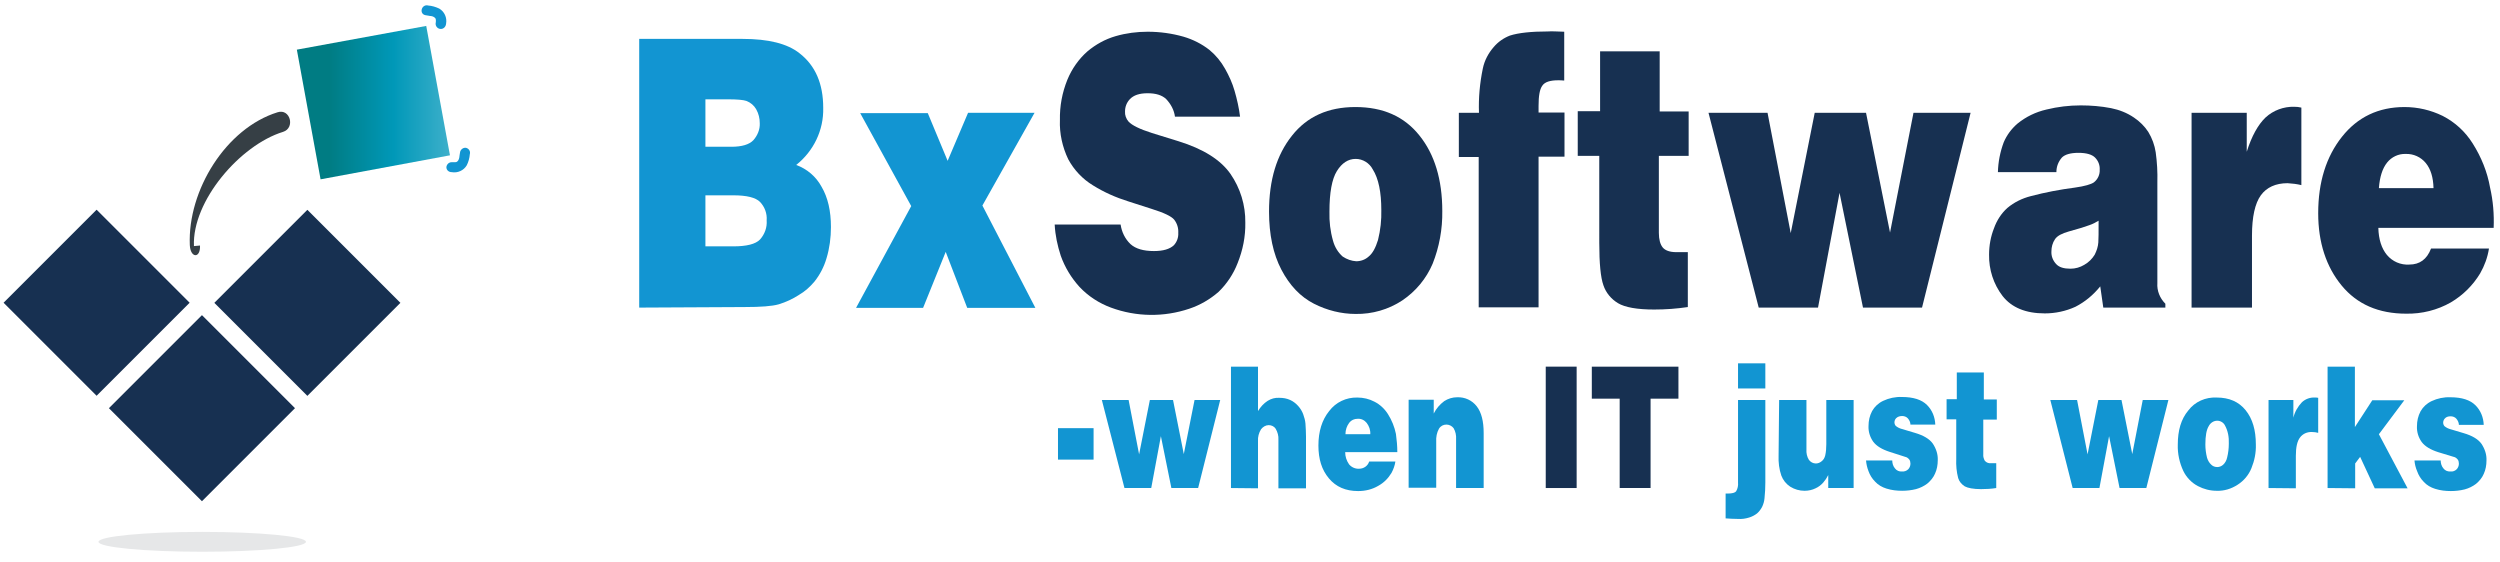
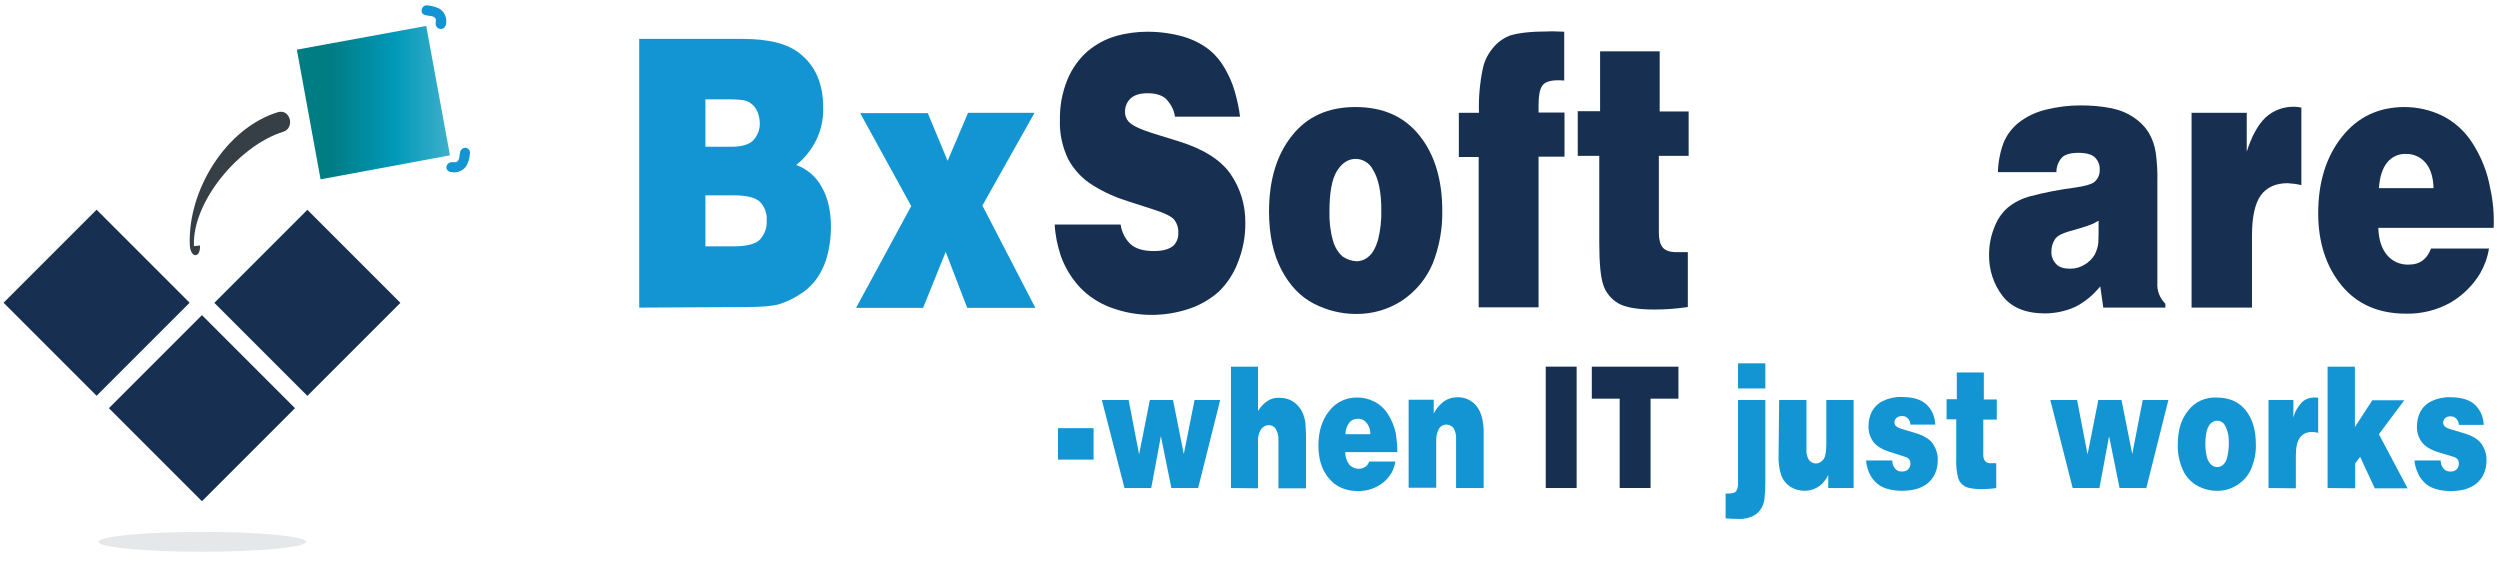
<svg xmlns="http://www.w3.org/2000/svg" version="1.1" id="Layer_1" x="0px" y="0px" viewBox="0 0 906.2 203.6" style="enable-background:new 0 0 906.2 203.6;" xml:space="preserve">
  <style type="text/css">
	.st0{fill:#1295D2;}
	.st1{fill:#173051;}
	.st2{fill:url(#SVGID_1_);}
	.st3{fill:#E6E7E8;}
	.st4{fill:#363F45;}
</style>
  <path class="st0" d="M231.7,111.5V14.1h37.5c9.3,0,16.2,1.7,20.6,5.2c5.8,4.5,8.6,11.1,8.6,19.8c0.2,8.1-3.5,15.7-9.8,20.7  c3.9,1.4,7.2,4.2,9.2,7.9c2.3,3.9,3.4,8.8,3.4,14.6c0,3.8-0.5,7.7-1.6,11.3c-0.9,3.1-2.4,6-4.4,8.5c-1.6,1.9-3.5,3.6-5.6,4.8  c-2.3,1.5-4.7,2.6-7.3,3.4c-2.4,0.7-6.6,1-12.4,1L231.7,111.5z M255.7,36v17.2h9.4c3.8,0,6.5-0.8,8-2.4c1.5-1.7,2.4-3.9,2.3-6.1  c0-1.8-0.4-3.5-1.3-5.1c-0.8-1.4-2-2.4-3.5-3c-1.1-0.4-3.4-0.6-6.9-0.6L255.7,36z M255.7,70.8v18.5h10.1c4.8,0,8.1-0.8,9.7-2.5  c1.7-1.9,2.6-4.4,2.4-6.9c0.2-2.5-0.7-4.9-2.4-6.7c-1.6-1.6-4.8-2.4-9.7-2.4L255.7,70.8z" />
  <path class="st0" d="M343.5,58.3l7.4-17.4H375l-18.9,33.6l19.2,37.1h-24.7l-7.8-20.3l-8.2,20.3h-24.3l20-36.9l-18.5-33.7h24.5  L343.5,58.3z" />
  <path class="st1" d="M449.5,42.3h-23.6c-0.3-2.4-1.5-4.6-3.2-6.4c-1.5-1.4-3.7-2.1-6.7-2.1s-5.1,0.7-6.5,2.2  c-1.1,1.2-1.7,2.7-1.7,4.4c-0.1,1.3,0.4,2.7,1.3,3.7c1.2,1.3,4,2.7,8.4,4.1l9.7,3c9,2.8,15.2,6.7,18.8,11.8  c3.6,5.2,5.5,11.4,5.4,17.7c0.1,5-0.9,10-2.8,14.7c-1.5,3.9-3.9,7.5-6.9,10.4c-3.1,2.7-6.7,4.8-10.6,6.1c-9.2,3.1-19.2,3-28.4-0.4  c-4.3-1.6-8.2-4.1-11.4-7.5c-3-3.3-5.3-7.1-6.8-11.3c-1.2-3.7-2-7.4-2.2-11.3h23.9c0.4,2.7,1.6,5.2,3.6,7.1c1.9,1.7,4.7,2.5,8.5,2.5  c3.3,0,5.7-0.7,7.2-2.1c1.1-1.2,1.7-2.8,1.6-4.5c0.1-1.7-0.4-3.4-1.5-4.8c-1-1.2-3.7-2.5-8.2-3.9L409,73c-4.5-1.4-8.8-3.3-12.8-5.8  c-3.8-2.3-6.9-5.6-9-9.5c-2.1-4.4-3.2-9.3-3-14.2c-0.1-5,0.8-9.9,2.7-14.6c1.6-3.9,4.1-7.5,7.3-10.3c3-2.5,6.4-4.4,10.2-5.5  c3.8-1.1,7.7-1.6,11.6-1.6c4.4,0,8.8,0.6,13,1.8c3.4,1,6.6,2.6,9.4,4.8c2.3,1.9,4.2,4.2,5.7,6.9c1.4,2.5,2.6,5.1,3.4,7.9  C448.4,36,449.1,39.1,449.5,42.3z" />
  <path class="st1" d="M491.3,38.8c10,0,17.7,3.4,23.2,10.3c5.5,6.8,8.3,16,8.3,27.4c0.1,6.5-1.1,13.1-3.5,19.1  c-2.3,5.4-6.1,10-11,13.3c-5,3.3-10.9,5-16.9,4.9c-5.2,0-10.4-1.3-15.1-3.7c-4.9-2.5-8.8-6.6-11.8-12.3c-3-5.7-4.5-12.8-4.5-21.1  c0-11.5,2.8-20.6,8.3-27.5C473.8,42.2,481.5,38.8,491.3,38.8z M491.6,94.7c1.7,0,3.3-0.6,4.5-1.7c1.4-1.1,2.5-3.1,3.4-6  c0.9-3.6,1.3-7.3,1.2-10.9c0-6.4-1-11.4-3.1-14.7c-1.2-2.3-3.6-3.8-6.2-3.8c-2.7,0-5,1.5-6.8,4.4s-2.7,7.8-2.7,14.7  c-0.1,3.6,0.3,7.1,1.3,10.6c0.6,2.2,1.8,4.2,3.5,5.7C488.2,94,489.9,94.6,491.6,94.7z" />
  <path class="st1" d="M567,11.5v17.7c-0.9-0.1-1.7-0.1-2.2-0.1c-2.9,0-4.8,0.6-5.7,1.9c-1,1.3-1.4,3.8-1.4,7.4v2.4h9.4v16h-9.4v54.6  h-21.7V56.9h-7.2V40.9h7.3c-0.2-5.4,0.3-10.8,1.4-16.1c0.6-2.9,2-5.5,3.9-7.7c1.6-1.9,3.6-3.3,5.9-4.2c3.1-1,7.8-1.5,13.8-1.5  C562.3,11.3,564.3,11.4,567,11.5z" />
  <path class="st1" d="M580,40.3V18.6h21.6v21.8h10.5v16.1h-10.8v27.9c0,2.4,0.5,4.2,1.4,5.3s2.6,1.7,4.9,1.7h4.2v19.9  c-4,0.6-8.1,0.9-12.2,0.9c-6.2,0-10.6-0.8-13.1-2.3c-2.5-1.5-4.4-3.8-5.3-6.5c-1-2.8-1.5-7.9-1.5-15.4V56.5h-7.8V40.3H580z" />
-   <path class="st1" d="M619.3,40.9h21.4l8.4,43.6l8.7-43.6h18.6l8.7,43.4l8.5-43.4h20.7l-17.6,70.6h-21.4l-8.5-41.6l-7.8,41.6h-21.5  L619.3,40.9z" />
  <path class="st1" d="M745.4,62.4h-21.2c0.1-3.7,0.8-7.3,2.1-10.8c1.1-2.6,2.8-4.9,5-6.8c3.1-2.5,6.6-4.2,10.5-5.1  c4.1-1,8.2-1.5,12.4-1.5c3.7,0,7.4,0.3,11,1c3,0.6,5.8,1.7,8.3,3.4c2.1,1.4,3.9,3.2,5.2,5.2c1.4,2.3,2.3,4.8,2.7,7.4  c0.5,3.6,0.7,7.2,0.6,10.9v36.5c-0.2,2.8,0.9,5.5,2.9,7.5v1.4h-22.5l-1.1-7.7c-2.5,3.1-5.5,5.6-9,7.4c-3.5,1.6-7.3,2.4-11.1,2.4  c-6.9,0-12-2.1-15.3-6.3c-3.3-4.3-5-9.6-4.9-15c0-3.3,0.6-6.6,1.8-9.6c1-2.8,2.6-5.3,4.8-7.3c2.5-2.1,5.4-3.5,8.5-4.3  c5.3-1.4,10.6-2.4,16-3.1c3.6-0.5,5.9-1.2,6.9-1.9c1.4-1.1,2.2-2.8,2.1-4.6c0.1-1.6-0.5-3.2-1.7-4.4c-1.1-1.1-3.1-1.7-6-1.7  c-2.9,0-4.9,0.6-6,1.7C746.1,58.6,745.4,60.4,745.4,62.4z M760.7,80c-1,0.6-2.1,1.2-3.3,1.6c-1.3,0.5-3.8,1.3-7.5,2.3  c-2.5,0.7-4.2,1.6-5,2.8c-0.9,1.3-1.3,2.9-1.3,4.4c-0.1,1.7,0.5,3.3,1.7,4.6c1.1,1.2,2.8,1.7,5.2,1.7c1.8,0,3.5-0.5,5-1.4  c1.6-0.9,2.9-2.2,3.8-3.7c0.7-1.4,1.2-2.9,1.3-4.4C760.7,86.8,760.7,84.1,760.7,80L760.7,80z" />
  <path class="st1" d="M794.4,111.5V40.9h20V55c1.8-5.7,4.1-9.8,6.8-12.4c2.8-2.6,6.6-4,10.4-3.9c0.9,0,1.8,0.1,2.6,0.3v28.1  c-1.6-0.4-3.3-0.6-5-0.7c-4.3,0-7.6,1.5-9.7,4.4s-3.2,7.8-3.2,14.6v26.1H794.4z" />
  <path class="st1" d="M903.9,82.6h-41.8c0.1,4.2,1.2,7.5,3.1,9.8c2,2.4,5,3.7,8.1,3.5c3.8,0,6.4-1.9,7.9-5.8h21  c-0.5,3.2-1.6,6.2-3.2,9c-2.6,4.3-6.2,7.9-10.6,10.5c-4.9,2.8-10.5,4.2-16.2,4.1c-10,0-17.8-3.4-23.4-10.2s-8.5-15.6-8.5-26.2  c0-11.3,2.9-20.5,8.6-27.7c5.7-7.2,13.3-10.8,22.7-10.8c4.8,0,9.5,1.1,13.8,3.2c4.5,2.3,8.2,5.7,10.9,10c3.1,4.9,5.3,10.3,6.3,16  C903.7,72.8,904.1,77.7,903.9,82.6z M862.3,68.2h19.8c-0.1-3.9-1-6.9-2.8-9.1c-1.8-2.2-4.5-3.4-7.3-3.3c-2.6-0.1-5.1,1.1-6.7,3.1  C863.6,61,862.6,64.1,862.3,68.2z" />
  <linearGradient id="SVGID_1_" gradientUnits="userSpaceOnUse" x1="231.576" y1="-90.778" x2="287.14" y2="-90.778" gradientTransform="matrix(1 0 0 -1 -124.007 -53.584)">
    <stop offset="0.21" style="stop-color:#007C83" />
    <stop offset="0.63" style="stop-color:#0098B8" />
    <stop offset="0.99" style="stop-color:#3CAFCA" />
  </linearGradient>
  <polygon class="st2" points="107.6,18 154.5,9.4 163.1,56.3 116.2,65 " />
  <rect x="87.6" y="85.9" transform="matrix(0.707 -0.707 0.707 0.707 -44.972 110.98)" class="st1" width="47.7" height="47.7" />
  <rect x="11.2" y="85.9" transform="matrix(0.707 -0.707 0.707 0.707 -67.355 56.925)" class="st1" width="47.7" height="47.7" />
  <rect x="49.4" y="124.1" transform="matrix(0.707 -0.707 0.707 0.707 -83.186 95.146)" class="st1" width="47.7" height="47.7" />
  <path class="st3" d="M110.9,196.4c0,2-16.9,3.6-37.6,3.6s-37.6-1.6-37.6-3.6s16.9-3.6,37.6-3.6S110.9,194.4,110.9,196.4z" />
  <path class="st4" d="M70.3,89.2C69.6,72.9,87,52.6,102.6,47.8c4.5-1.4,2.6-8.6-2-7.1C81.9,46.5,68,69,68.8,88.8  c0.2,4.8,3.9,5,3.7,0.2L70.3,89.2z" />
  <path class="st0" d="M154.2,5.5c0.4,0.1,0.8,0.1,1.2,0.2s0.5,0.1,0.8,0.1s1,0.3,0.7,0.2c0.3,0.1,0.5,0.2,0.7,0.4  c-0.1-0.1,0.1,0.2,0.2,0.2c0.1,0.2,0.2,0.4,0.2,0.7c0,0.4,0,0.9-0.1,1.3c0,1,0.8,1.9,1.9,1.9l0,0c1,0,1.8-0.8,1.9-1.9  c0.4-2.2-0.6-4.4-2.5-5.5c-1.3-0.6-2.6-1-4-1.1c-1-0.3-2,0.3-2.3,1.3S153.1,5.3,154.2,5.5L154.2,5.5z" />
  <path class="st0" d="M166.8,55c-0.1,0.4-0.1,0.8-0.2,1.2c0,0.2-0.1,0.5-0.1,0.8s-0.3,1-0.2,0.7c-0.1,0.3-0.2,0.5-0.4,0.7  c0.1-0.1-0.2,0.1-0.2,0.2c-0.2,0.1-0.4,0.2-0.7,0.2c-0.4,0-0.9,0-1.3,0c-1,0-1.8,0.8-1.9,1.8c0,0,0,0,0,0c0,1,0.8,1.8,1.9,1.8  c2.2,0.4,4.4-0.6,5.5-2.5c0.6-1.2,1-2.6,1.1-4c0.3-1-0.3-2-1.3-2.3C168.1,53.4,167.1,54,166.8,55L166.8,55z" />
  <path class="st0" d="M383.5,166.6v-11.4h12.9v11.4H383.5z" />
  <path class="st0" d="M399.4,145h9.7l3.8,19.7l3.9-19.7h8.4l3.9,19.6L433,145h9.3l-8,31.9h-9.7l-3.8-18.8l-3.5,18.8h-9.7L399.4,145z" />
  <path class="st0" d="M446.2,176.9v-44h9.8V149c0.9-1.5,2.1-2.8,3.5-3.7c1.3-0.8,2.7-1.2,4.2-1.1c1.4,0,2.7,0.2,4,0.8  c1.1,0.5,2.1,1.3,2.9,2.2c0.8,0.9,1.4,1.9,1.8,3c0.4,1.1,0.7,2.2,0.8,3.3c0.1,1.6,0.2,3.1,0.2,4.7v18.8h-10v-17.6  c0.1-1.4-0.3-2.8-1-4c-0.5-0.8-1.5-1.3-2.5-1.3c-1.1,0-2.1,0.6-2.8,1.5c-0.8,1.3-1.2,2.8-1.1,4.3v17.1L446.2,176.9z" />
  <path class="st0" d="M506.5,163.9h-18.9c0,1.6,0.5,3.1,1.4,4.4c0.9,1.1,2.3,1.7,3.7,1.6c1.6,0,3.1-1,3.6-2.6h9.5  c-0.2,1.4-0.7,2.8-1.4,4.1c-1.2,2-2.8,3.6-4.8,4.7c-2.2,1.3-4.7,1.9-7.3,1.9c-4.5,0-8-1.5-10.6-4.6c-2.6-3.1-3.8-7-3.8-11.9  c0-5.1,1.3-9.3,3.9-12.5c2.4-3.2,6.2-5,10.2-4.9c2.2,0,4.3,0.5,6.2,1.5c2,1,3.7,2.6,4.9,4.5c1.4,2.2,2.4,4.7,2.9,7.2  C506.3,159.5,506.5,161.7,506.5,163.9z M487.7,157.4h9c0.1-1.5-0.4-2.9-1.3-4.1c-0.8-1-2-1.6-3.3-1.5c-1.2,0-2.3,0.5-3,1.4  C488.2,154.4,487.7,155.8,487.7,157.4L487.7,157.4z" />
  <path class="st0" d="M510.6,176.9v-32h9.1v5c0.9-1.8,2.2-3.3,3.8-4.5c1.4-0.9,3-1.4,4.7-1.4c2.8-0.1,5.4,1.1,7.1,3.3  c1.7,2.2,2.5,5.4,2.5,9.7v19.9h-10v-17.7c0.1-1.4-0.2-2.8-0.9-4c-0.6-0.8-1.6-1.3-2.6-1.3c-1.1,0-2.1,0.5-2.7,1.5  c-0.8,1.4-1.1,3.1-1,4.7v16.7H510.6z" />
  <path class="st1" d="M560.3,176.9v-44h11.2v44L560.3,176.9z" />
  <path class="st1" d="M577,132.9h31.4v11.6h-10.1v32.4h-11.2v-32.4H577V132.9z" />
  <path class="st0" d="M625.5,187.9v-9h0.8c1.6,0,2.6-0.3,3-0.8c0.6-1,0.8-2.1,0.7-3.2V145h9.9v29.9c0,1.9-0.1,3.8-0.3,5.7  c-0.1,1.1-0.4,2.2-0.9,3.2c-0.5,0.9-1.1,1.7-1.8,2.3c-0.9,0.7-1.9,1.2-2.9,1.5c-1.3,0.4-2.6,0.6-4,0.5  C628.4,188.1,626.9,188,625.5,187.9z M630,131.7h9.9v9.1H630V131.7z" />
  <path class="st0" d="M644.9,145h9.9v17.9c-0.1,1.3,0.2,2.7,0.9,3.8c0.6,0.8,1.5,1.3,2.5,1.3c0.8,0,1.5-0.3,2.1-0.8  c0.7-0.5,1.1-1.3,1.3-2.1c0.3-1.3,0.4-2.7,0.4-4.1v-16h9.9v31.9h-9.2v-4.7c-0.5,1-1.1,1.9-1.8,2.7c-0.8,0.9-1.7,1.6-2.8,2.1  c-1.2,0.6-2.6,0.9-4,0.9c-1.8,0-3.6-0.5-5.2-1.5c-1.5-1-2.6-2.4-3.2-4c-0.8-2.3-1.1-4.8-1-7.3L644.9,145z" />
  <path class="st0" d="M676.4,166.9h9.5c0,1,0.3,2.1,1,2.9c0.6,0.8,1.6,1.2,2.5,1.1c0.8,0.1,1.7-0.2,2.3-0.8c0.5-0.5,0.8-1.3,0.8-2  c0-0.5-0.1-1.1-0.4-1.5c-0.4-0.5-0.9-0.9-1.5-1l-5.6-1.8c-2.8-0.9-4.8-2.1-6-3.7c-1.2-1.7-1.8-3.7-1.7-5.7c0-1.9,0.4-3.7,1.3-5.4  c0.9-1.6,2.3-2.9,4-3.7c2.1-1,4.5-1.5,6.8-1.4c4.2,0,7.2,1,9.1,2.9c1.9,1.9,2.9,4.4,3,7.1h-9c0-0.8-0.4-1.6-0.9-2.2  c-0.5-0.6-1.3-0.9-2.1-0.9c-0.8,0-1.6,0.2-2.2,0.8c-0.4,0.4-0.6,1-0.6,1.5c0,0.5,0.2,1,0.5,1.3c0.6,0.5,1.4,0.9,2.2,1.1l4.7,1.4  c3.1,0.9,5.3,2.2,6.5,3.9c1.2,1.8,1.9,3.9,1.8,6c0,1.7-0.3,3.4-1,4.9c-0.6,1.4-1.6,2.6-2.8,3.6c-1.2,0.9-2.6,1.6-4.1,2  c-1.6,0.4-3.3,0.6-5,0.6c-1.9,0-3.8-0.2-5.7-0.8c-1.6-0.5-3-1.3-4.1-2.5c-1.1-1.1-1.9-2.4-2.4-3.8  C676.8,169.5,676.5,168.2,676.4,166.9z" />
  <path class="st0" d="M709.3,144.8v-9.8h9.8v9.8h4.7v7.3h-4.9v12.6c-0.1,0.8,0.2,1.7,0.6,2.4c0.6,0.6,1.4,0.9,2.2,0.8h1.9v9  c-1.8,0.3-3.7,0.4-5.5,0.4c-2.8,0-4.8-0.4-5.9-1c-1.1-0.7-2-1.7-2.4-3c-0.6-2.3-0.8-4.6-0.7-7V152h-3.5v-7.3H709.3z" />
  <path class="st0" d="M743.2,145h9.7l3.8,19.7l3.9-19.7h8.4l3.9,19.6l3.8-19.6h9.3l-8,31.9h-9.7l-3.8-18.8l-3.5,18.8h-9.7L743.2,145z  " />
  <path class="st0" d="M803.5,144.1c4.5,0,8,1.5,10.5,4.6c2.5,3.1,3.7,7.2,3.7,12.4c0.1,3-0.5,5.9-1.6,8.6c-1,2.5-2.8,4.6-5,6  c-2.3,1.5-4.9,2.3-7.6,2.2c-2.4,0-4.7-0.6-6.8-1.7c-2.3-1.2-4.2-3.2-5.3-5.5c-1.4-3-2.1-6.3-2-9.5c0-5.2,1.2-9.3,3.8-12.4  C795.6,145.6,799.5,143.9,803.5,144.1z M803.7,169.3c0.8,0,1.5-0.3,2.1-0.8c0.8-0.7,1.3-1.7,1.5-2.7c0.4-1.6,0.6-3.3,0.6-5  c0.1-2.3-0.3-4.6-1.4-6.6c-0.5-1-1.6-1.7-2.8-1.7c-1.3,0-2.5,0.8-3.1,2c-0.8,1.3-1.2,3.5-1.2,6.6c0,1.6,0.2,3.2,0.6,4.8  c0.3,1,0.8,1.9,1.6,2.6C802.1,169,802.9,169.3,803.7,169.3z" />
  <path class="st0" d="M822.3,176.9V145h9v6.4c0.5-2.1,1.6-4,3.1-5.6c1.3-1.2,3-1.8,4.7-1.7c0.4,0,0.8,0,1.2,0.1v12.7  c-0.7-0.2-1.5-0.3-2.2-0.3c-1.7-0.1-3.4,0.6-4.4,2c-1,1.3-1.5,3.5-1.5,6.6v11.8L822.3,176.9z" />
  <path class="st0" d="M843.7,176.9v-44h9.9v21.9l6.3-9.7h11.6l-9.2,12.3l10.4,19.6h-11.9l-5.3-11.4l-1.8,2.4v9L843.7,176.9z" />
  <path class="st0" d="M875.2,166.9h9.5c0,1,0.3,2.1,1,2.9c0.6,0.8,1.6,1.2,2.6,1.1c0.8,0.1,1.6-0.2,2.2-0.8c0.5-0.5,0.8-1.3,0.8-2  c0-0.5-0.1-1.1-0.4-1.5c-0.4-0.5-0.9-0.9-1.5-1l-5.6-1.7c-2.8-0.9-4.8-2.1-6-3.7c-1.2-1.7-1.8-3.7-1.7-5.7c0-1.9,0.4-3.7,1.3-5.4  c0.9-1.6,2.3-2.9,4-3.7c2.1-1,4.5-1.5,6.8-1.4c4.2,0,7.2,1,9.1,2.9c1.9,1.9,2.9,4.4,3,7.1h-9c0-0.8-0.4-1.6-0.9-2.2  c-0.5-0.6-1.3-0.9-2.1-0.9c-0.8,0-1.6,0.2-2.1,0.8c-0.4,0.4-0.6,1-0.6,1.5c0,0.5,0.2,1,0.5,1.3c0.6,0.5,1.4,0.9,2.2,1.1l4.7,1.4  c3.1,0.9,5.3,2.2,6.5,3.9c1.2,1.8,1.9,3.9,1.8,6c0,1.7-0.3,3.4-1,4.9c-0.6,1.4-1.6,2.6-2.8,3.6c-1.2,0.9-2.6,1.6-4.1,2  c-1.6,0.4-3.3,0.6-5,0.6c-1.9,0-3.8-0.2-5.7-0.8c-1.6-0.5-3-1.3-4.1-2.5c-1.1-1.1-1.9-2.4-2.4-3.8  C875.6,169.5,875.3,168.2,875.2,166.9z" />
</svg>